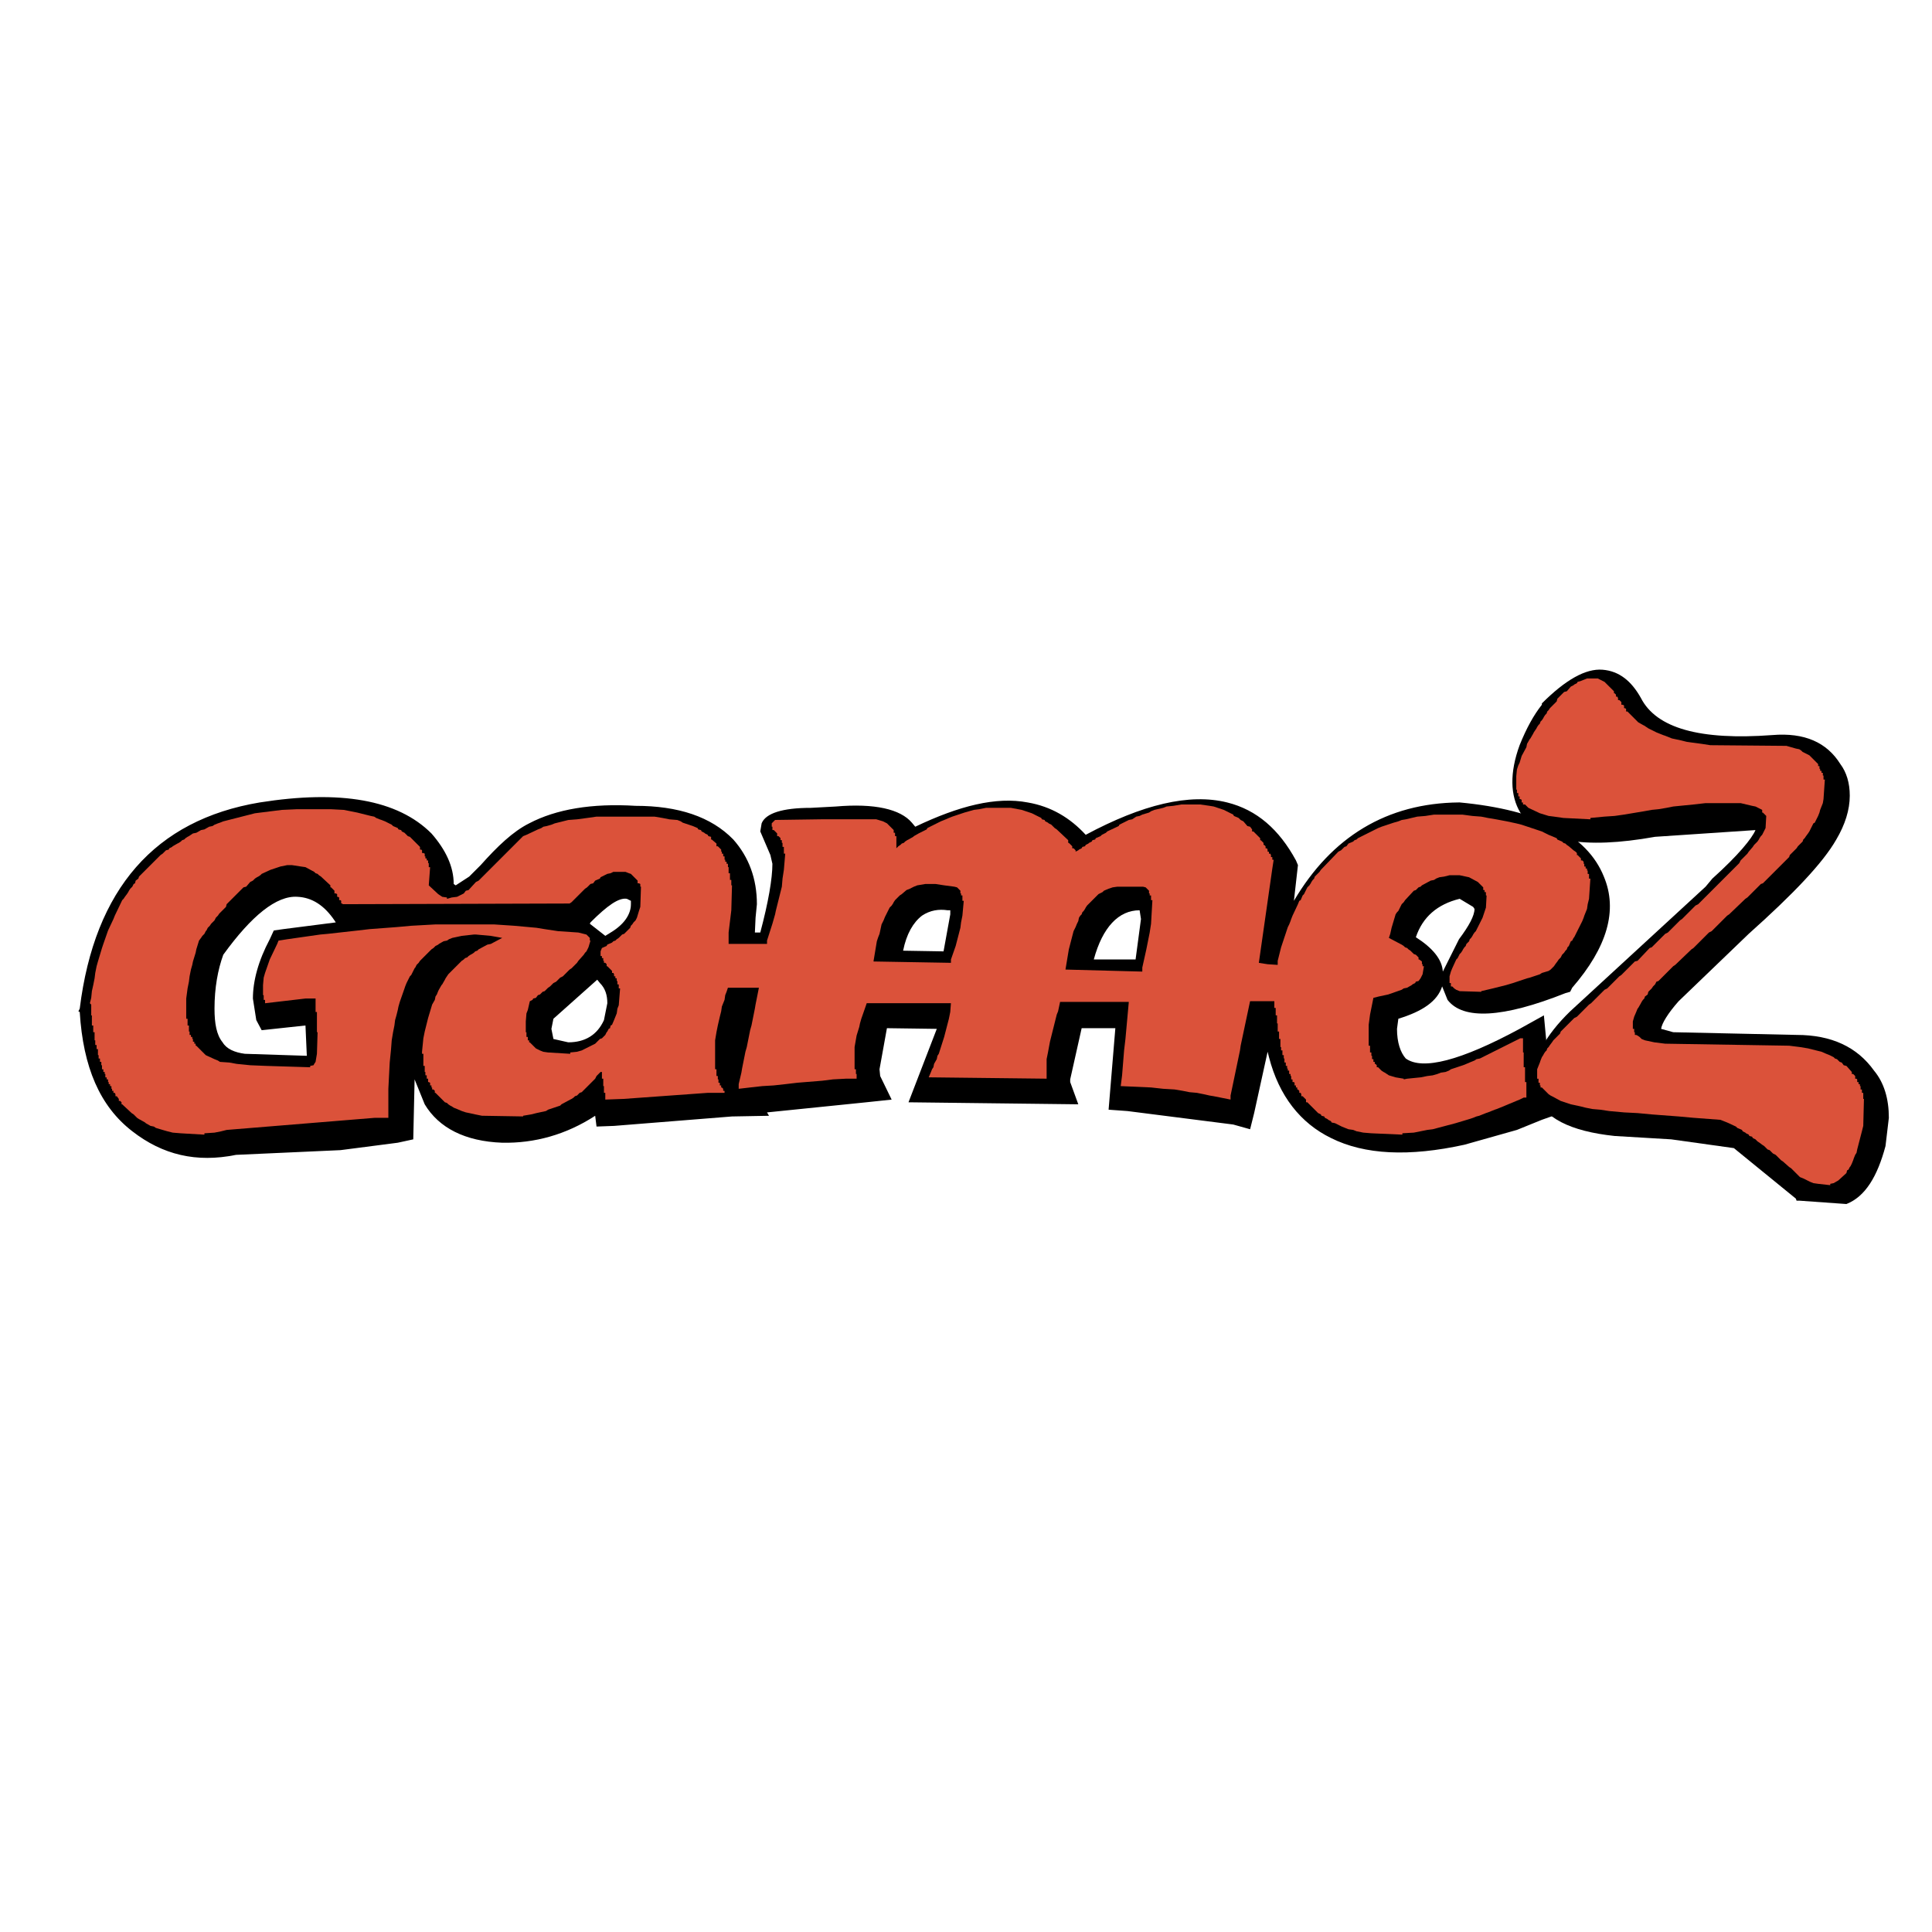
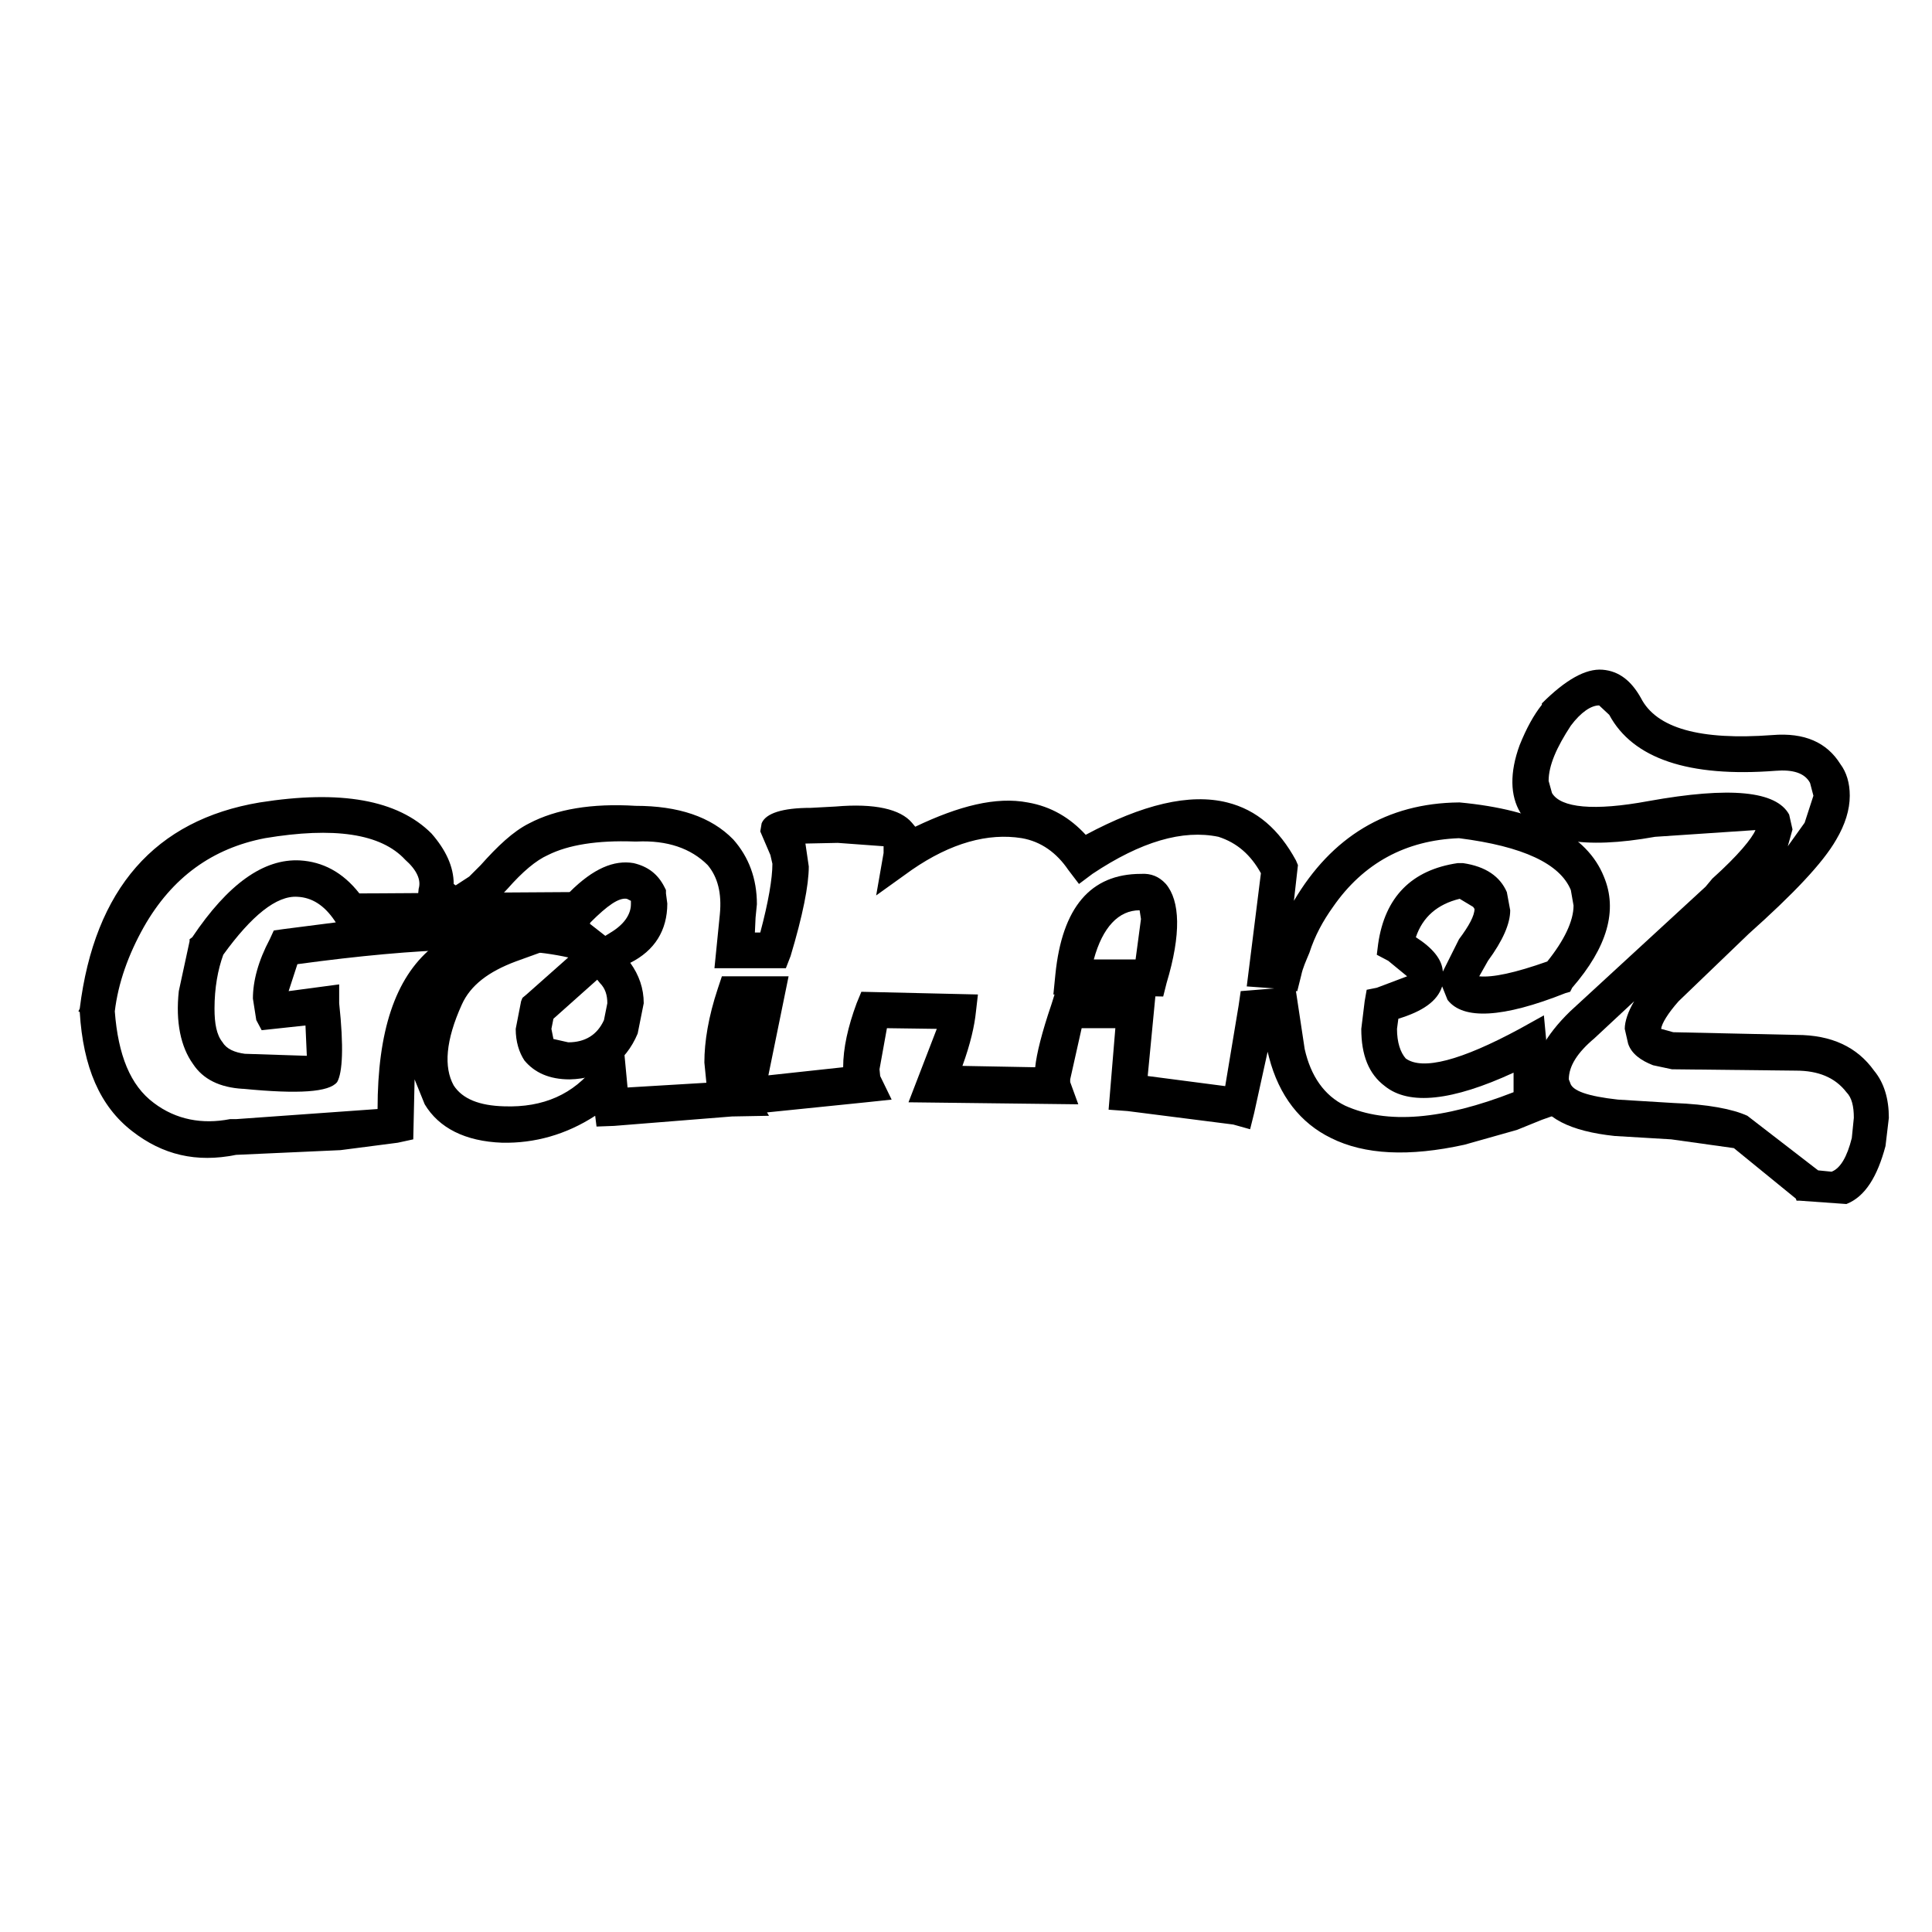
<svg xmlns="http://www.w3.org/2000/svg" version="1.0" id="Layer_1" x="0px" y="0px" width="192.756px" height="192.756px" viewBox="0 0 192.756 192.756" enable-background="new 0 0 192.756 192.756" xml:space="preserve">
  <g>
    <polygon fill-rule="evenodd" clip-rule="evenodd" fill="#FFFFFF" points="0,0 192.756,0 192.756,192.756 0,192.756 0,0  " />
    <path fill-rule="evenodd" clip-rule="evenodd" d="M180.924,79.39l-0.873,2.689l-1.682,2.352l0.47-1.68l-0.335-1.479   c-1.276-2.353-5.848-2.823-14.051-1.345c-5.444,1.008-8.738,0.672-9.611-0.807l-0.336-1.21c0-1.546,0.806-3.362,2.217-5.513   c1.01-1.344,2.018-2.017,2.823-2.017l1.009,0.941c2.354,4.371,7.933,6.252,16.605,5.581c1.679-0.135,2.891,0.201,3.429,1.21   L180.924,79.39L180.924,79.39L180.924,79.39L180.924,79.39L180.924,79.39z M183.613,76.23c-1.346-2.152-3.562-3.161-6.791-2.892   c-7.191,0.538-11.561-0.672-13.107-3.697c-0.941-1.681-2.152-2.688-3.831-2.823c-1.682-0.135-3.698,1.008-6.051,3.361v0.135   c-0.806,1.007-1.546,2.353-2.22,4.033c-1.008,2.756-0.94,5.042,0.067,6.723c1.817,2.89,6.321,3.697,13.445,2.419l10.018-0.672   c-0.336,0.807-1.682,2.487-4.302,4.84l-0.673,0.807l-13.513,12.438c-2.488,2.42-3.696,4.705-3.696,6.787l0.2,1.48   c0.808,2.354,3.496,3.697,7.933,4.168l5.647,0.336l6.251,0.875l6.186,5.041l0.067,0.201h0.269l4.705,0.336   c1.884-0.738,3.093-2.756,3.9-5.781l0.335-2.822c0-1.883-0.47-3.496-1.479-4.707c-1.682-2.354-4.236-3.562-7.73-3.562l-12.304-0.27   l-1.209-0.334c0.068-0.539,0.673-1.547,1.747-2.758l6.992-6.722c4.437-3.966,7.395-7.058,8.74-9.412   c0.873-1.479,1.344-2.958,1.344-4.369C184.555,78.112,184.218,77.036,183.613,76.23L183.613,76.23L183.613,76.23L183.613,76.23   L183.613,76.23z M163.042,99.893c-0.604,1.01-0.941,2.018-0.941,2.758l0.338,1.479c0.335,1.008,1.276,1.68,2.487,2.15l1.882,0.402   l12.369,0.135c2.218,0,3.898,0.672,5.041,2.152c0.537,0.537,0.74,1.41,0.74,2.555l-0.203,2.016   c-0.47,1.883-1.142,3.025-2.017,3.361l-1.344-0.133l-7.059-5.447c-1.479-0.672-3.899-1.143-7.396-1.277l-5.511-0.336   c-3.025-0.336-4.571-0.873-4.773-1.68l-0.134-0.338c0-1.344,0.874-2.688,2.554-4.1L163.042,99.893L163.042,99.893L163.042,99.893z" />
    <path fill-rule="evenodd" clip-rule="evenodd" d="M122.438,80.062c-3.764-0.941-8.469,0.201-14.116,3.227   c-1.547-1.68-3.429-2.823-5.781-3.227c-3.16-0.604-6.857,0.336-11.226,2.42l-0.337-0.403c-1.142-1.345-3.697-1.95-7.596-1.613   L80.895,80.6c-2.823,0-4.504,0.538-4.907,1.546l-0.135,0.806l1.009,2.354l0.201,0.874c0,1.479-0.403,3.833-1.21,6.858h-0.538   l0.068-1.479l0.133-1.345c0-2.555-0.806-4.706-2.352-6.454c-2.219-2.286-5.513-3.361-9.748-3.361   c-4.369-0.269-7.933,0.335-10.622,1.748c-1.613,0.806-3.159,2.285-4.839,4.168l-1.143,1.142l-1.345,0.875l-0.201-0.135   c0-1.748-0.807-3.429-2.219-5.042c-3.361-3.362-9.075-4.371-17.142-3.093c-10.42,1.748-16.47,8.604-17.949,20.571l-0.135,0.27   l0.135,0.066c0.336,5.512,2.017,9.41,5.243,11.898c3.025,2.354,6.387,3.16,10.353,2.354l10.42-0.471l5.713-0.74l1.546-0.336   l0.134-5.984l1.009,2.488c1.411,2.354,4.033,3.697,7.73,3.832c3.228,0.068,6.387-0.807,9.278-2.689l0.134,1.076l1.748-0.066   l11.765-0.941l3.697-0.068l-0.202-0.336l9.881-1.008l2.555-0.27l-1.144-2.352l-0.067-0.674l0.74-4.1l4.975,0.068l-2.823,7.326   l16.941,0.201l-0.808-2.219v-0.27l1.144-5.107h3.361l-0.674,8.133l1.885,0.137l10.553,1.344l1.681,0.471l0.403-1.613l1.344-6.119   l0.136,0.539c1.008,3.898,3.16,6.588,6.183,8.066c3.363,1.682,7.8,1.883,13.312,0.672l5.243-1.479l2.487-1.008l1.144-0.404   l-0.941-10.016l-2.422,1.346c-5.848,3.158-9.679,4.166-11.36,2.957c-0.536-0.605-0.873-1.615-0.873-2.957l0.135-1.01   c2.42-0.738,3.898-1.748,4.369-3.227l0.538,1.344c1.546,2.018,5.512,1.814,11.764-0.672l0.471-0.135l0.202-0.402   c3.495-4.034,4.571-7.731,3.158-11.093c-1.68-4.168-6.519-6.655-14.385-7.395h-0.067c-7.193,0.067-12.706,3.428-16.47,9.814   l0.402-3.562l-0.2-0.471C127.615,82.75,125.396,80.801,122.438,80.062L122.438,80.062L122.438,80.062L122.438,80.062   L122.438,80.062z M125.801,87.121l-1.413,11.293l2.757,0.201l-3.36,0.27l-0.203,1.412l-1.343,8.066l-7.732-1.008l0.808-8.404   h-10.017l-0.403,1.277c-0.94,2.756-1.479,4.908-1.613,6.252l-7.261-0.135c0.808-2.217,1.21-4.033,1.345-5.377l0.202-1.748   l-11.63-0.27l-0.471,1.143c-0.874,2.354-1.345,4.504-1.345,6.387l-7.461,0.807l2.017-9.881h-6.655l-0.403,1.209   c-0.941,2.824-1.345,5.312-1.345,7.395l0.201,2.018l-7.865,0.471l-0.538-5.715l-2.688,3.562c-2.151,2.824-5.177,4.168-9.076,4.033   c-2.487-0.066-4.168-0.738-5.042-2.082c-1.009-1.816-0.807-4.506,0.807-8.068c0.875-1.949,2.689-3.293,5.378-4.302l5.579-2.017   l-5.849-1.344c-2.891-0.74-5.579-0.068-8.134,2.016c-3.629,3.025-5.378,8.336-5.378,16.066l-14.117,1.008h-0.605   c-2.756,0.539-5.378,0.068-7.597-1.613c-2.353-1.746-3.562-4.773-3.898-9.141c0.336-2.824,1.344-5.647,2.891-8.405   c2.823-4.974,6.856-7.864,12.1-8.873c6.857-1.144,11.562-0.471,13.982,2.151c1.144,1.009,1.613,2.017,1.345,2.89l-0.068,0.673   l0.404,0.672c0.807,1.143,1.815,1.68,3.16,1.815c1.479,0.067,2.89-0.605,4.235-1.95l1.143-1.21   c1.479-1.681,2.823-2.823,4.033-3.361c2.017-1.008,4.907-1.479,8.604-1.345h0.269c3.025-0.134,5.378,0.673,7.058,2.354   c1.009,1.209,1.412,2.822,1.21,4.907l-0.538,5.378h7.126l0.47-1.21c1.21-4.033,1.815-7.058,1.815-8.94l-0.335-2.286l3.227-0.067   l4.571,0.335v0.673l-0.739,4.235l3.562-2.555c3.899-2.689,7.596-3.698,10.958-3.16c1.95,0.335,3.496,1.479,4.64,3.16l1.074,1.411   l1.346-1.009c4.84-3.227,9.007-4.437,12.57-3.697C123.446,84.095,124.793,85.305,125.801,87.121L125.801,87.121L125.801,87.121   L125.801,87.121L125.801,87.121z M137.362,98.549l-1.009,0.201l-0.2,1.143l-0.338,2.758c0,2.619,0.741,4.504,2.354,5.713   c2.42,1.949,6.723,1.479,12.84-1.344v1.949c-7.059,2.756-12.639,3.227-16.806,1.344c-2.084-1.008-3.429-2.957-4.034-5.646   l-0.873-5.781h0.133l0.403-1.613c0.135-0.673,0.473-1.412,0.808-2.219c0.539-1.681,1.344-3.159,2.353-4.57   c3.025-4.37,7.26-6.656,12.571-6.857c6.387,0.806,10.083,2.554,11.158,5.176l0.271,1.546c0,1.546-0.942,3.495-2.622,5.58   c-3.228,1.142-5.446,1.612-6.789,1.479l0.873-1.547c1.479-2.017,2.218-3.698,2.218-5.042l-0.336-1.815   c-0.673-1.546-2.084-2.555-4.369-2.89h-0.538c-4.571,0.672-7.26,3.361-7.933,8.066l-0.135,1.076l1.144,0.604l1.882,1.547   L137.362,98.549L137.362,98.549L137.362,98.549L137.362,98.549L137.362,98.549z M145.564,93.708l-1.613,3.227   c-0.067-1.21-1.009-2.353-2.69-3.428c0.674-2.017,2.152-3.294,4.371-3.833l1.345,0.808l0.135,0.201   C147.111,91.355,146.573,92.363,145.564,93.708L145.564,93.708L145.564,93.708z" />
    <path fill-rule="evenodd" clip-rule="evenodd" d="M33.501,92.028L28.258,92.7l-0.941,0.134l-0.404,0.875   c-1.142,2.151-1.681,4.168-1.681,5.917l0.337,2.15l0.538,1.008l4.37-0.471l0.134,3.025l-6.185-0.201   c-1.008-0.135-1.815-0.471-2.218-1.145c-0.605-0.738-0.807-1.881-0.807-3.359c0-2.084,0.337-3.899,0.874-5.378   c2.823-3.9,5.311-5.916,7.395-5.782c1.479,0.067,2.689,0.874,3.698,2.353L33.501,92.028L33.501,92.028L33.501,92.028L33.501,92.028   L33.501,92.028z M19.183,93.507l-0.269,0.202v0.201l-1.075,4.975c-0.336,3.092,0.202,5.578,1.412,7.26   c1.009,1.545,2.689,2.354,4.975,2.488h0.067c5.512,0.537,8.537,0.336,9.344-0.674c0.538-0.939,0.673-3.496,0.202-7.865v-1.881   l-5.042,0.672l0.874-2.689c12.369-1.681,21.31-1.949,27.024-0.672l0,0l-4.168,3.697l-0.403,0.336l-0.134,0.336l-0.538,2.758   c0,1.277,0.336,2.352,0.874,3.158c1.008,1.211,2.487,1.881,4.504,1.881c3.227-0.066,5.579-1.68,6.79-4.57l0.605-3.025   c0-1.479-0.47-2.822-1.345-4.033c2.42-1.21,3.697-3.227,3.697-5.916l-0.134-1.008v-0.335l-0.134-0.27   c-0.672-1.345-1.68-2.084-3.092-2.419c-1.95-0.336-4.033,0.537-6.386,2.89l-20.975,0.134c-1.68-2.151-3.697-3.159-5.915-3.293   C26.309,85.642,22.746,88.196,19.183,93.507L19.183,93.507L19.183,93.507L19.183,93.507L19.183,93.507z M58.912,92.028   c1.681-1.681,2.824-2.488,3.63-2.354l0.404,0.202v0.336c0,1.008-0.672,2.017-2.017,2.824l-0.537,0.335l-1.546-1.21L58.912,92.028   L58.912,92.028L58.912,92.028L58.912,92.028L58.912,92.028z M59.854,98.078c0.538,0.537,0.739,1.209,0.739,2.016l-0.336,1.682   c-0.672,1.479-1.882,2.217-3.562,2.217l-1.479-0.334l-0.202-1.008l0.202-1.01l4.37-3.898L59.854,98.078L59.854,98.078   L59.854,98.078z" />
-     <path fill-rule="evenodd" clip-rule="evenodd" d="M89.97,88.465c-2.152,1.546-3.496,4.235-3.899,7.933l-0.269,1.882l10.891,0.336   l0.471-1.344c1.681-4.438,1.748-7.462,0.336-9.076c-0.605-0.74-1.479-1.075-2.487-1.009C93.129,86.852,91.449,87.322,89.97,88.465   L89.97,88.465L89.97,88.465L89.97,88.465L89.97,88.465z M94.81,91.221l-0.672,3.698l-4.034-0.068   c0.336-1.68,1.009-2.822,1.883-3.496c0.807-0.537,1.681-0.672,2.554-0.537h0.269V91.221L94.81,91.221L94.81,91.221z" />
    <path fill-rule="evenodd" clip-rule="evenodd" d="M113.835,87.187c-5.042,0-7.865,3.362-8.538,10.017l-0.201,2.017l10.956,0.201   l0.338-1.344c1.479-4.908,1.344-8.202-0.067-9.882C115.649,87.456,114.843,87.121,113.835,87.187L113.835,87.187L113.835,87.187   L113.835,87.187L113.835,87.187z M113.835,91.691l-0.538,4.034h-4.169c0.876-3.228,2.487-4.907,4.571-4.907L113.835,91.691   L113.835,91.691L113.835,91.691z" />
-     <polygon fill-rule="evenodd" clip-rule="evenodd" fill="#DB523A" points="158.337,67.693 158.002,67.827 157.664,67.961    157.396,68.029 157.329,68.163 157.059,68.297 156.993,68.364 156.723,68.499 156.32,68.97 156.051,69.037 155.379,69.709    155.312,69.978 154.639,70.65 154.506,70.852 154.371,70.986 154.304,71.188 154.168,71.323 154.035,71.524 153.968,71.659    153.833,71.86 153.698,71.995 153.631,72.197 153.498,72.331 153.362,72.532 153.295,72.667 153.027,73.07 152.96,73.205    152.689,73.675 152.622,73.743 152.354,74.213 152.287,74.549 151.816,75.423 151.613,76.095 151.48,76.365 151.346,76.768    151.278,77.44 151.278,78.784 151.346,78.784 151.346,79.121 151.48,79.121 151.48,79.457 151.613,79.457 151.613,79.726    151.681,79.726 151.816,79.793 151.816,80.062 151.951,80.062 151.951,80.264 152.152,80.264 152.489,80.599 153.631,81.137    154.506,81.406 155.042,81.473 155.984,81.607 158.673,81.742 158.673,81.607 160.084,81.473 161.093,81.406 162.033,81.272    164.051,80.935 164.791,80.801 165.462,80.734 166.27,80.599 166.94,80.465 168.958,80.264 170.169,80.128 173.664,80.128    174.808,80.398 175.144,80.465 175.813,80.801 175.813,81.07 175.882,81.07 176.219,81.406 176.151,82.616 175.813,83.288    175.682,83.423 175.546,83.625 175.479,83.759 175.344,83.96 175.008,84.296 174.873,84.499 174.471,84.969 174.336,85.17    173.664,85.843 173.529,86.112 169.428,90.212 169.16,90.347 167.816,91.691 167.614,91.826 166.404,93.036 166.135,93.171    164.791,94.514 164.588,94.582 163.379,95.86 163.109,95.926 161.766,97.271 161.562,97.406 160.354,98.615 160.084,98.75    158.74,100.094 158.537,100.229 157.329,101.439 157.059,101.574 155.715,102.918 155.647,103.119 154.977,103.793    154.842,103.994 154.639,104.262 154.506,104.465 154.371,104.598 154.304,104.801 154.168,104.934 154.035,105.137    153.968,105.271 153.833,105.473 153.698,105.809 153.631,106.01 153.362,106.682 153.362,107.623 153.498,107.623    153.498,108.027 153.631,108.027 153.631,108.295 153.698,108.295 153.698,108.498 153.833,108.498 154.506,109.17    154.706,109.305 154.842,109.371 155.715,109.842 156.723,110.178 157.664,110.379 158.202,110.514 158.875,110.648    159.681,110.717 160.555,110.85 162.033,110.984 163.379,111.053 164.791,111.186 167.479,111.389 168.958,111.523    171.647,111.725 172.32,111.992 173.194,112.396 173.329,112.531 173.799,112.732 173.864,112.867 174.135,113.002    174.202,113.068 174.471,113.203 174.538,113.338 174.808,113.406 174.873,113.539 175.144,113.674 175.344,113.875    175.546,114.01 175.813,114.211 176.017,114.346 176.353,114.682 176.555,114.75 176.891,115.086 177.16,115.221 177.698,115.758    177.899,115.893 178.504,116.43 178.707,116.564 179.58,117.438 179.915,117.572 180.589,117.908 180.924,118.043 181.395,118.111    182.605,118.244 182.605,118.111 182.941,118.043 183.411,117.773 184.218,117.035 184.285,116.766 184.42,116.699 184.555,116.43    184.622,116.363 184.755,116.094 184.891,115.758 184.958,115.555 185.093,115.221 185.226,115.018 185.293,114.682    185.764,112.867 185.898,112.328 185.966,109.641 185.898,109.641 185.898,109.035 185.764,109.035 185.764,108.699    185.631,108.699 185.631,108.363 185.563,108.363 185.563,108.162 185.428,108.162 185.428,107.959 185.293,107.959    185.293,107.691 185.226,107.623 185.093,107.623 185.093,107.355 184.891,107.152 184.755,107.152 184.755,106.951    184.218,106.346 183.949,106.279 183.747,106.01 183.546,105.943 183.276,105.674 183.075,105.607 182.941,105.473    182.538,105.271 182.202,105.137 181.731,104.934 180.387,104.598 179.58,104.465 178.504,104.33 166.135,104.129 165.059,103.994    164.118,103.793 163.782,103.658 163.58,103.455 163.379,103.32 163.244,103.254 163.109,103.254 163.109,102.984 163.042,102.984    163.042,102.65 162.909,102.65 162.909,101.91 163.042,101.439 163.244,100.969 163.379,100.633 163.445,100.564 163.715,100.094    163.782,99.961 163.917,99.758 164.051,99.623 164.118,99.422 164.388,99.221 164.453,98.951 164.791,98.615 164.926,98.414    165.126,98.213 165.262,97.943 165.462,97.877 166.94,96.397 167.144,96.263 168.757,94.716 168.958,94.582 170.504,93.036    170.773,92.901 172.32,91.355 172.521,91.221 174.135,89.675 174.336,89.541 175.682,88.196 175.882,88.128 178.504,85.507    178.571,85.305 179.244,84.633 179.377,84.431 179.848,83.96 179.915,83.759 180.051,83.625 180.186,83.423 180.387,83.154    180.521,82.952 180.589,82.818 180.924,82.146 181.059,82.078 181.395,81.406 181.529,81.07 181.597,80.801 181.865,80.128    181.932,79.726 182.066,77.776 181.932,77.776 181.932,77.373 181.865,77.373 181.865,77.104 181.731,77.104 181.731,76.902    181.597,76.902 181.597,76.701 181.529,76.701 181.529,76.432 181.395,76.432 181.395,76.23 180.521,75.356 179.848,75.02    179.715,74.886 179.513,74.751 179.177,74.684 178.236,74.415 170.639,74.348 169.766,74.213 168.757,74.079 168.286,74.012    167.748,73.877 166.808,73.675 166.135,73.406 165.933,73.339 165.262,73.07 164.588,72.734 164.453,72.667 164.051,72.398    163.917,72.331 163.445,72.062 162.371,70.986 162.236,70.986 162.236,70.717 162.101,70.65 162.033,70.65 162.033,70.381    161.9,70.314 161.766,70.314 161.766,70.045 161.562,69.843 161.43,69.843 161.43,69.642 161.362,69.507 161.228,69.507    161.228,69.305 161.093,69.171 161.025,69.171 161.025,68.97 160.084,68.029 159.413,67.693 158.337,67.693 158.337,67.693  " />
-     <path fill-rule="evenodd" clip-rule="evenodd" fill="#DB523A" d="M117.868,80.264l-0.808,0.134l-0.671,0.067l-0.338,0.134   l-0.873,0.202l-0.336,0.134l-0.202,0.135l-0.671,0.202l-0.271,0.134l-0.335,0.067l-0.403,0.269l-0.337,0.067l-0.941,0.471   l-0.067,0.134l-1.142,0.538l-0.135,0.135l-0.402,0.201l-0.136,0.135l-0.471,0.202l-0.067,0.134l-0.268,0.067l-0.067,0.134   l-0.271,0.135l-0.067,0.067l-0.268,0.134l-0.067,0.134l-0.269,0.068l-0.067,0.135l-0.27,0.134l-0.066,0.067l-0.27,0.135v-0.135   l-0.202-0.201h-0.133v-0.203l-0.338-0.335h-0.065v-0.269l-1.144-1.076l-0.202-0.134l-0.336-0.336l-0.27-0.135l-0.065-0.067   l-0.271-0.134l-0.067-0.134l-0.268-0.067l-0.067-0.135l-0.941-0.47l-1.009-0.336l-1.075-0.202h-2.487l-0.672,0.135l-0.538,0.067   l-0.941,0.269l-1.008,0.336l-0.202,0.067l-0.336,0.134l-0.471,0.202l-0.336,0.134l-1.344,0.672l-0.067,0.134l-0.672,0.336   l-0.134,0.067l-0.471,0.269l-0.067,0.067l-0.471,0.269l-0.134,0.067l-0.202,0.134l-0.135,0.135l-0.201,0.067l-0.134,0.134   l-0.202,0.134l-0.202,0.203v-1.21h-0.134v-0.336h-0.135v-0.269l-0.672-0.672l-0.403-0.202l-0.672-0.202h-5.378l-4.706,0.067   l-0.336,0.336v0.336h0.068v0.336h0.134l0.336,0.336v0.269h0.134l0.202,0.202v0.201h0.134v0.269h0.068v0.403h0.134v0.672h0.135   l-0.135,1.614l-0.134,0.874l-0.068,0.807l-0.269,1.076l-0.335,1.344l-0.068,0.336l-0.269,0.941l-0.538,1.681v0.336h-3.832v-1.143   l0.269-2.218l0.068-2.487h-0.068v-0.538h-0.134V87.12h-0.134v-0.605h-0.067v-0.336h-0.134v-0.202h-0.134v-0.201H72.29v-0.337   h-0.134V85.17h-0.135v-0.201h-0.067v-0.202l-0.336-0.337h-0.135v-0.269l-0.471-0.403h-0.067V83.49l-0.269-0.067l-0.068-0.135   l-0.269-0.134l-0.067-0.067l-0.269-0.135l-0.067-0.134l-0.269-0.067l-0.068-0.134l-0.47-0.202l-1.008-0.336l-0.202-0.134   l-0.336-0.134l-0.806-0.067l-0.673-0.135l-0.806-0.134h-5.781l-0.941,0.134l-1.008,0.135l-0.874,0.067l-1.345,0.336l-0.336,0.135   l-0.47,0.134l-0.336,0.067l-0.202,0.135l-0.336,0.134l-1.143,0.538l-0.336,0.135l-4.437,4.437l-0.269,0.135l-0.739,0.807   l-0.269,0.066l-0.202,0.269l-0.672,0.337l-0.538,0.067l-0.47,0.134v-0.134l-0.471-0.067l-0.403-0.269l-0.941-0.874l0.135-1.815   h-0.135v-0.403h-0.067v-0.269h-0.135v-0.202h-0.134v-0.202h-0.067V85.17l-0.135-0.066h-0.134v-0.27l-0.068-0.067h-0.134v-0.269   l-1.008-1.008l-0.202-0.067l-0.336-0.336l-0.269-0.135l-0.067-0.134l-0.269-0.067l-0.067-0.134l-0.47-0.202l-0.135-0.134   l-0.671-0.336l-0.337-0.134l-0.201-0.067l-0.336-0.135l-0.202-0.134l-0.336-0.067l-1.345-0.336l-1.344-0.269l-1.277-0.067h-3.429   l-1.479,0.067l-2.689,0.336l-3.16,0.807l-0.335,0.134l-0.202,0.067l-0.337,0.135L21.2,82.415l-0.336,0.067l-0.471,0.269   l-0.336,0.067l-0.47,0.269l-0.336,0.067l-0.403,0.269l-0.134,0.067l-0.202,0.135l-0.135,0.134l-0.202,0.067l-0.134,0.134   l-0.202,0.135l-0.135,0.067l-0.47,0.269l-0.067,0.068l-0.269,0.135l-0.068,0.134l-0.269,0.067l-0.336,0.336l-0.202,0.135   l-2.152,2.151l-0.066,0.202l-0.269,0.202l-0.067,0.269l-0.134,0.067L13.2,88.465l-0.202,0.202l-0.134,0.201l-0.067,0.135   l-0.134,0.202l-0.202,0.269l-0.134,0.202l-0.134,0.134l-0.74,1.546l-0.134,0.336l-0.538,1.143l-0.47,1.345l-0.135,0.403   l-0.404,1.344l-0.133,0.471l-0.135,0.672l-0.067,0.538l-0.134,0.672l-0.135,0.605l-0.067,0.672l-0.134,0.537l0.134,0.135v1.076   h0.067v1.008h0.135v0.672h0.134v0.809h0.067v0.469h0.135v0.404h0.133v0.605h0.068v0.336h0.134v0.336h0.134v0.336h0.068v0.402h0.135   v0.27h0.134v0.201h0.067v0.336h0.134v0.203h0.135v0.268h0.067v0.203h0.134v0.201h0.135v0.268h0.067v0.203h0.135v0.201h0.134   l0.067,0.135v0.201h0.135l0.202,0.27v0.201h0.135l0.134,0.135v0.201h0.068l0.941,0.875l0.202,0.133l0.336,0.338l0.201,0.133   l0.135,0.068l0.47,0.268l0.067,0.068l0.47,0.268l0.336,0.068l0.202,0.135l0.672,0.201l0.47,0.135l0.539,0.135l0.807,0.066   l2.353,0.135v-0.135l1.008-0.066l0.672-0.135l0.538-0.135l14.79-1.209h1.344v-2.893l0.135-2.621l0.134-1.344l0.066-0.873   l0.135-0.809l0.134-0.672l0.068-0.537l0.134-0.471l0.134-0.539l0.067-0.336l0.134-0.469l0.471-1.346l0.067-0.201l0.135-0.336   l0.336-0.672l0.135-0.135l0.335-0.672l0.067-0.067l0.135-0.269l0.202-0.202l0.134-0.201l1.143-1.144l0.202-0.134l0.201-0.202   l0.269-0.134l0.067-0.067l0.471-0.27l0.336-0.067l0.202-0.135l0.335-0.134l0.942-0.202l1.209-0.134h0.202l1.479,0.134l1.143,0.202   l-1.143,0.605l-0.336,0.067l-0.874,0.47l-0.134,0.135l-0.202,0.067l-0.135,0.134l-0.202,0.134l-0.133,0.068l-0.203,0.134   l-0.134,0.134l-0.202,0.067l-0.135,0.135l-0.201,0.135l-1.345,1.344l-0.269,0.403l-0.067,0.135l-0.269,0.471l-0.067,0.066   l-0.269,0.471l-0.067,0.135l-0.135,0.336l-0.134,0.201l-0.067,0.336l-0.268,0.471l-0.404,1.346l-0.336,1.344l-0.135,0.672   l-0.134,1.344v0.203h0.134v1.209h0.135v0.605h0.067v0.336h0.134v0.336h0.135v0.336h0.067l0.135,0.068v0.268h0.134v0.203h0.068   v0.201h0.134l0.134,0.135v0.201h0.067l0.941,0.941l0.202,0.066l0.134,0.135l0.202,0.135l0.134,0.066l0.202,0.135l0.336,0.135   l0.471,0.201l0.403,0.135l0.337,0.068l0.604,0.133l0.672,0.135l4.101,0.068v-0.068l0.807-0.135l0.538-0.133l0.941-0.203   l0.202-0.133l1.008-0.338l0.202-0.066l0.135-0.135l0.874-0.471l0.134-0.066l0.202-0.135l0.134-0.135l0.202-0.066l0.269-0.27   l0.201-0.066l1.345-1.346l0.134-0.268l0.403-0.404h0.135v0.672h0.134v0.74h0.067v0.672h0.135v0.672l1.815-0.066l8.402-0.605h1.681   v-0.201h-0.134v-0.203l-0.135-0.133h-0.067v-0.203h-0.135v-0.268h-0.135v-0.336h-0.066v-0.336h-0.135v-0.674h-0.135v-2.889   l0.135-0.809l0.135-0.672l0.201-0.873l0.135-0.537l0.067-0.473l0.269-0.672l0.068-0.471l0.134-0.336l0.134-0.402h3.092l-0.335,1.68   l-0.068,0.404l-0.336,1.68l-0.134,0.471l-0.336,1.682l-0.135,0.469l-0.336,1.682l-0.067,0.404l-0.269,1.143v0.469l1.143-0.133   l1.21-0.135l1.143-0.068l1.21-0.133l1.143-0.135l2.487-0.201l1.075-0.135l1.278-0.068h1.075v-0.471h-0.068v-0.471h-0.133v-2.217   l0.201-1.145l0.269-0.873l0.067-0.336l0.135-0.471l0.47-1.344l0.067-0.203h8.403l-0.067,0.875l-0.135,0.672l-0.471,1.814   l-0.537,1.682l-0.134,0.201l-0.068,0.336l-0.269,0.471l-0.067,0.336l-0.135,0.201l-0.134,0.338l-0.201,0.469l11.765,0.135v-1.949   l0.135-0.672l0.2-1.076l0.673-2.689l0.135-0.334l0.201-0.941h6.856l-0.336,3.697l-0.135,1.143l-0.2,2.486l-0.136,1.076l3.025,0.135   l1.209,0.133l1.144,0.068l0.807,0.135l0.673,0.135l0.74,0.066l0.671,0.135l0.605,0.135l0.403,0.066l1.682,0.336v-0.402l0.94-4.504   l0.067-0.471l0.94-4.438h2.42v0.672h0.136v0.74h0.133v0.807h0.067v0.807h0.135v0.74h0.135v0.807h0.068v0.336h0.133v0.471h0.135   v0.336h0.067v0.402h0.135v0.336h0.133v0.27h0.068v0.201h0.135v0.336h0.135v0.203h0.067v0.336h0.133v0.268h0.136l0.067,0.068v0.268   h0.135v0.203h0.133v0.201h0.067l0.136,0.135v0.201h0.135l0.065,0.135v0.201h0.135l0.338,0.336v0.27h0.132l1.076,1.076l0.271,0.133   l0.065,0.135l0.271,0.068l0.066,0.135l0.269,0.133l0.067,0.068l0.268,0.135l0.068,0.133l0.337,0.068l0.672,0.336l0.672,0.27   l0.471,0.066l0.336,0.135l0.673,0.135l0.806,0.066l3.093,0.135v-0.135l1.144-0.066l1.344-0.27l0.538-0.066l2.285-0.605l1.346-0.404   l0.403-0.133l0.335-0.135l0.271-0.068l0.671-0.268l0.202-0.068l0.672-0.268l0.201-0.068l0.674-0.27l0.47-0.201l0.336-0.135   l0.471-0.201l0.335-0.135l0.405-0.201h0.269v-1.547h-0.135v-1.479h-0.134v-1.479h-0.067v-1.412h-0.271l-4.033,2.018l-0.336,0.066   l-0.2,0.135l-0.337,0.135l-0.471,0.201l-0.336,0.135l-0.202,0.066l-1.009,0.336l-0.2,0.135l-0.338,0.135l-0.47,0.068l-0.336,0.133   l-0.471,0.135l-0.538,0.068l-0.673,0.133l-1.344,0.135l-0.335,0.068v-0.068l-0.809-0.135l-0.671-0.201l-0.403-0.268l-0.135-0.068   l-0.202-0.135l-0.336-0.336h-0.135v-0.201l-0.133-0.135h-0.067v-0.201h-0.135v-0.27h-0.136v-0.336h-0.067v-0.336h-0.133v-0.672   h-0.135v-2.084l0.135-1.01l0.336-1.68l0.537-0.135l0.941-0.201l1.344-0.471l0.203-0.135l0.335-0.066l0.471-0.27l0.067-0.066   l0.27-0.135l0.065-0.135l0.271-0.066l0.2-0.27l0.203-0.403l0.135-0.807h-0.135v-0.202h-0.067v-0.269l-0.269-0.201h-0.067v-0.202   l-0.271-0.269l-0.2-0.068l-0.337-0.335l-0.201-0.135l-0.135-0.134l-0.2-0.068l-0.135-0.134l-0.203-0.134l-0.133-0.067l-1.144-0.605   l0.135-0.403l0.134-0.605l0.402-1.345l0.136-0.202l0.135-0.134l0.335-0.672l0.203-0.202l0.135-0.202l0.873-0.941l0.2-0.066   l0.271-0.27l0.2-0.067l0.136-0.134l0.873-0.471l0.337-0.067l0.201-0.135l0.337-0.134l0.471-0.067l0.538-0.134h1.008l0.941,0.202   l0.874,0.471l0.538,0.538v0.27h0.135v0.201h0.133v0.336h0.067l-0.067,1.21l-0.336,1.009l-0.673,1.344l-0.133,0.135l-0.135,0.202   l-0.068,0.134l-0.134,0.202l-0.136,0.134l-0.065,0.202l-0.27,0.27l-0.067,0.201l-0.134,0.134l-0.135,0.202l-0.067,0.135   l-0.135,0.201l-0.134,0.134l-0.202,0.404l-0.135,0.135l-0.402,0.874l-0.136,0.336l-0.133,0.471v0.672h0.133v0.336h0.136   l0.202,0.201l0.2,0.135l0.337,0.135l2.15,0.066v-0.066l1.143-0.27l1.345-0.336l0.673-0.201l0.403-0.135l1.009-0.336l0.268-0.068   l1.009-0.335l0.202-0.135l0.673-0.202l0.2-0.134l0.336-0.336l0.135-0.202l0.202-0.269l0.136-0.201l0.2-0.202l0.135-0.269   l0.201-0.202l0.135-0.201l0.135-0.135l0.067-0.202l0.135-0.134l0.2-0.471l0.136-0.067l0.135-0.269l0.065-0.067l0.809-1.613   l0.135-0.336l0.065-0.202l0.27-0.672l0.067-0.47l0.133-0.538l0.136-2.017h-0.136v-0.47h-0.133v-0.336h-0.067v-0.202h-0.135v-0.201   h-0.135v-0.27h-0.065v-0.202l-0.135-0.134h-0.135v-0.202l-0.336-0.336h-0.067v-0.201l-0.135-0.135l-0.201-0.135l-0.471-0.404   l-0.202-0.134l-0.135-0.134l-0.201-0.067l-0.135-0.135l-0.471-0.201l-0.067-0.134l-0.47-0.202l-0.336-0.135l-0.673-0.336   l-2.017-0.672l-0.538-0.135l-0.941-0.202l-1.075-0.202l-0.807-0.135l-0.673-0.134l-0.874-0.067l-1.008-0.134h-2.823l-0.875,0.134   l-0.807,0.067l-1.143,0.269l-0.403,0.067l-0.335,0.134l-0.471,0.134l-1.009,0.336l-0.202,0.067l-0.336,0.135l-2.017,1.009   l-0.135,0.134l-0.2,0.067l-0.136,0.134l-0.471,0.202l-0.202,0.269l-0.2,0.068l-0.338,0.336l-0.268,0.135l-1.747,1.815l-0.135,0.202   l-0.47,0.47l-0.068,0.202l-0.135,0.135l-0.135,0.202l-0.066,0.134l-0.135,0.202l-0.203,0.201l-0.335,0.673l-0.135,0.134l-0.2,0.471   l-0.135,0.067l-0.136,0.336l-0.538,1.143l-0.133,0.336l-0.067,0.202l-0.135,0.336l-0.135,0.268l-0.671,2.017l-0.338,1.346v0.403   l-1.009-0.067l-0.873-0.135l1.345-9.411l0.135-0.873h-0.135v-0.27h-0.134v-0.202l-0.067-0.135h-0.135v-0.201h-0.136v-0.202   l-0.067-0.134h-0.133v-0.203l-0.135-0.134h-0.068v-0.201l-0.268-0.269h-0.067v-0.201l-0.673-0.673h-0.135V82.75l-0.201-0.269   l-0.27-0.067l-0.402-0.471l-0.269-0.134l-0.203-0.202l-0.47-0.201l-0.067-0.134l-0.941-0.471l-1.008-0.336l-0.403-0.067   l-0.941-0.134H117.868L117.868,80.264L117.868,80.264z M28.662,86.313l-0.672,0.135l-1.008,0.336l-0.874,0.403l-0.135,0.134   l-0.201,0.134l-0.135,0.067l-0.202,0.134l-0.202,0.202l-0.268,0.135l-0.403,0.471l-0.269,0.067l-1.681,1.681l-0.067,0.27   l-0.672,0.672l-0.134,0.201l-0.202,0.202l-0.135,0.269l-0.336,0.336l-0.134,0.201l-0.202,0.202l-0.134,0.269l-0.068,0.067   l-0.134,0.27l-0.202,0.201l-0.134,0.202l-0.202,0.269l-0.269,0.874l-0.067,0.336l-0.269,0.874l-0.067,0.336l-0.134,0.471   l-0.135,0.673l-0.067,0.537l-0.134,0.672l-0.135,1.008v2.018h0.135v0.672h0.134v0.605h0.067v0.336h0.135v0.201h0.134v0.203h0.067   v0.268h0.134v0.203h0.135v0.201h0.067l0.94,0.941l0.874,0.402l0.337,0.135l0.202,0.135l0.94,0.066l0.739,0.135l1.345,0.135   l1.613,0.066l4.37,0.135v-0.135l0.335-0.066l0.068-0.135l0.134-0.201l0.135-0.807l0.067-2.152H31.62v-2.016h-0.135v-1.346h-1.008   l-4.033,0.471v-0.336h-0.135v-0.471h-0.067v-1.008l0.067-0.74l0.135-0.47l0.47-1.344l0.74-1.546l0.134-0.336l0.874-0.135   l2.353-0.336l0.941-0.134l0.739-0.067l3.025-0.337l1.143-0.134l2.689-0.202l1.479-0.134l2.419-0.134H49.3l2.016,0.134l2.218,0.202   l0.807,0.134l1.345,0.202l2.017,0.135l0.538,0.135l0.269,0.067l0.336,0.336v0.269h0.067l-0.202,0.671l-0.201,0.404l-0.135,0.134   l-0.134,0.202l-0.538,0.605l-0.135,0.201l-0.538,0.539l-0.201,0.134l-0.672,0.673l-0.269,0.133l-0.404,0.404l-0.269,0.135   l-0.336,0.336l-0.202,0.135l-0.336,0.336l-0.202,0.066l-0.269,0.27l-0.202,0.066l-0.202,0.27l-0.269,0.066l-0.067,0.135   l-0.269,0.135l-0.202,0.873l-0.134,0.338l-0.067,0.807v1.074h0.067v0.471h0.134v0.338h0.134v0.201h0.068l0.605,0.604l0.403,0.203   l0.336,0.133l0.471,0.068l2.218,0.135v-0.135l0.672-0.068l0.47-0.133l1.345-0.672l0.47-0.471l0.202-0.068l0.336-0.336l0.134-0.27   l0.067-0.066l0.134-0.268l0.135-0.068l0.067-0.27l0.134-0.066l0.202-0.471l0.27-0.672l0.066-0.471l0.135-0.336l0.134-1.682h-0.134   v-0.402h-0.135v-0.336h-0.066v-0.27h-0.135v-0.201h-0.134v-0.202l-0.067-0.135h-0.135v-0.202l-0.47-0.47h-0.067v-0.202   l-0.134-0.135h-0.135V95.86h-0.067v-0.27h-0.134v-0.202h-0.135v-0.471l0.135-0.336l0.47-0.202l0.067-0.134l0.47-0.202l0.135-0.134   l0.202-0.067l0.135-0.135l0.201-0.134l0.336-0.336l0.202-0.067l0.604-0.605l0.067-0.202l0.134-0.134l0.135-0.202l0.201-0.202   l0.135-0.269l0.202-0.672l0.134-0.403l0.067-2.017h-0.067v-0.269l-0.134-0.067h-0.135v-0.269l-0.672-0.672l-0.202-0.067   l-0.336-0.134h-1.21l-0.269,0.134l-0.336,0.067l-0.672,0.336l-0.067,0.134l-0.47,0.202l-0.202,0.269l-0.27,0.067l-0.336,0.336   l-0.202,0.135l-1.345,1.344l-0.201,0.134l-22.655,0.068v-0.068H34.04v-0.268l-0.067-0.067h-0.135v-0.269l-0.135-0.067h-0.067   v-0.269l-0.134-0.068h-0.134v-0.269l-0.336-0.336h-0.068v-0.201l-0.941-0.875l-0.202-0.134l-0.134-0.134l-0.202-0.067l-0.134-0.134   l-0.874-0.471l-0.471-0.067l-0.874-0.135H28.662L28.662,86.313L28.662,86.313z M92.322,88.196l-0.806,0.135l-0.336,0.134   l-0.403,0.202l-0.336,0.135l-0.47,0.403l-0.202,0.134l-0.47,0.471l-0.135,0.202l-0.067,0.134l-0.134,0.202l-0.202,0.202   L88.29,91.49l-0.135,0.336l-0.202,0.404l-0.202,0.941l-0.134,0.336l-0.134,0.403l-0.336,2.017l7.73,0.134v-0.335l0.471-1.345   l0.47-1.815l0.067-0.538l0.134-0.673l0.135-1.479H96.02v-0.538h-0.134v-0.202h-0.067v-0.269l-0.336-0.336l-0.269-0.067   l-1.009-0.134l-0.873-0.135H92.322L92.322,88.196L92.322,88.196z M111.482,88.465l-0.471,0.067l-0.405,0.135l-0.47,0.201   l-0.133,0.135l-0.405,0.202l-1.142,1.142l-0.135,0.202l-0.067,0.134l-0.135,0.202l-0.134,0.134l-0.067,0.202l-0.135,0.134   l-0.135,0.202l-0.066,0.336l-0.134,0.269l-0.136,0.335l-0.202,0.404l-0.471,1.815l-0.336,2.017l7.665,0.202v-0.403l0.403-1.815   l0.335-1.68l0.135-0.874l0.135-2.353h-0.135v-0.471h-0.135v-0.202h-0.067v-0.269l-0.336-0.336l-0.27-0.067H111.482L111.482,88.465   L111.482,88.465z" />
  </g>
</svg>